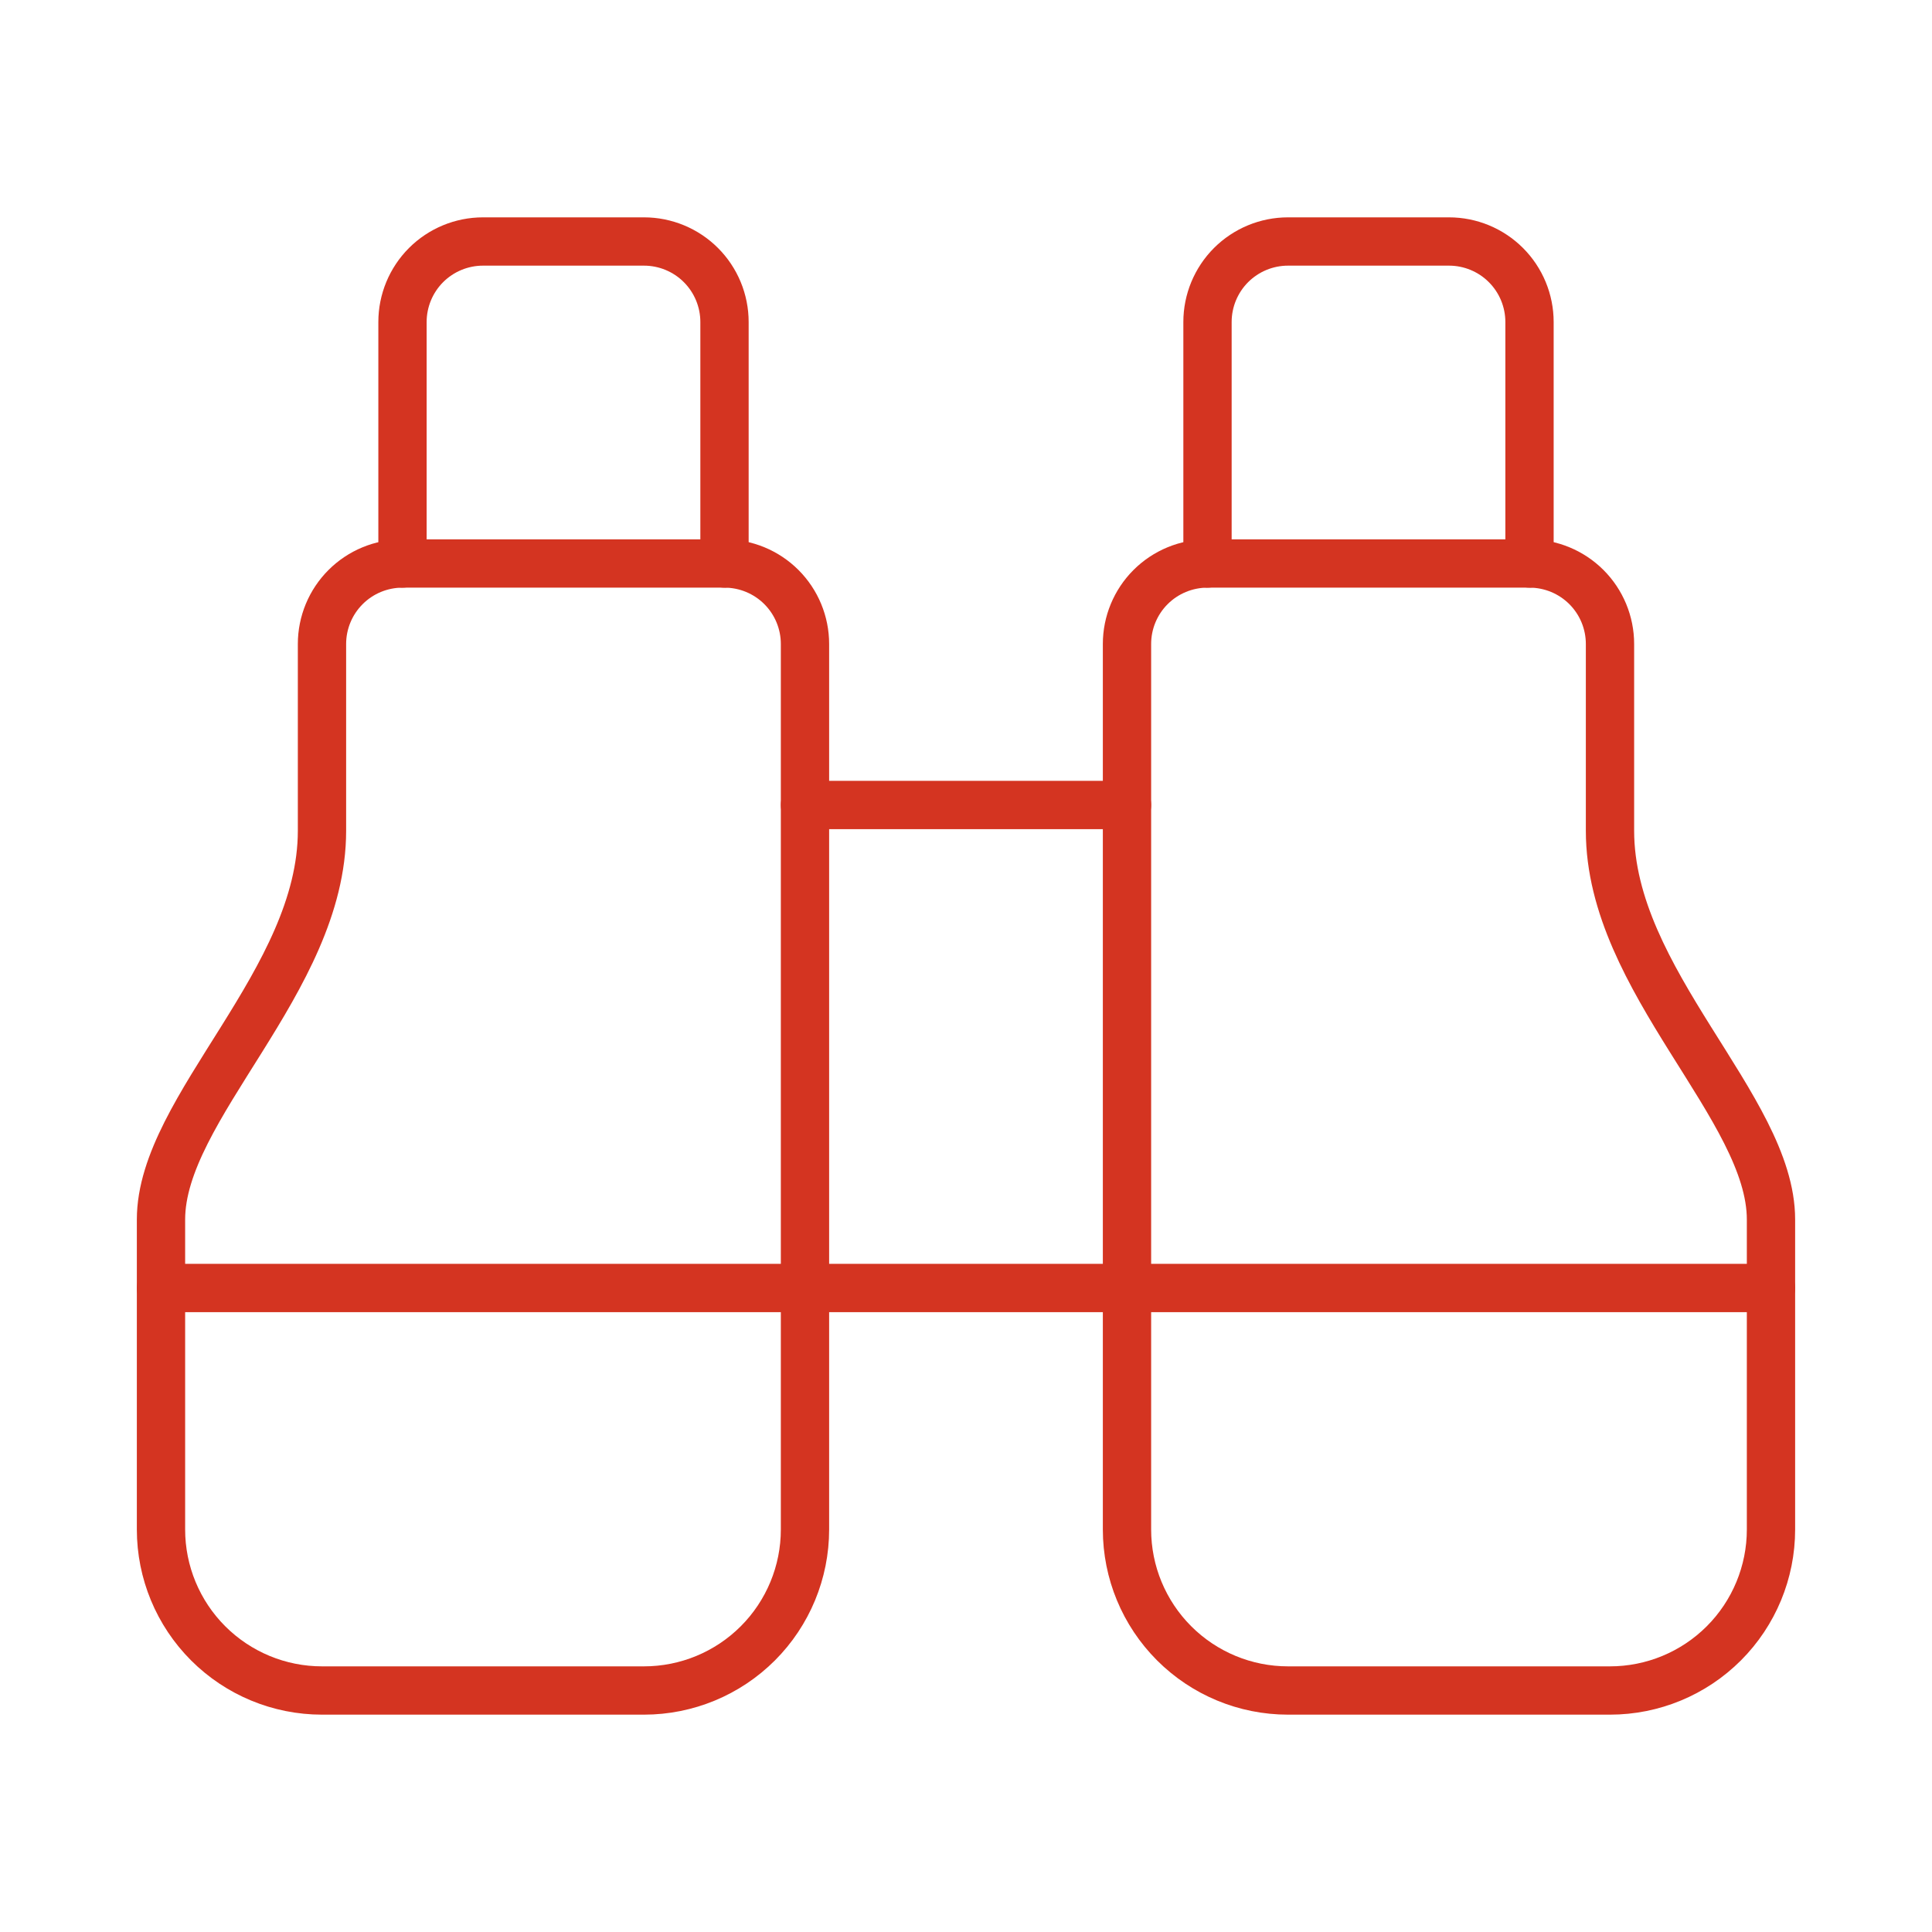
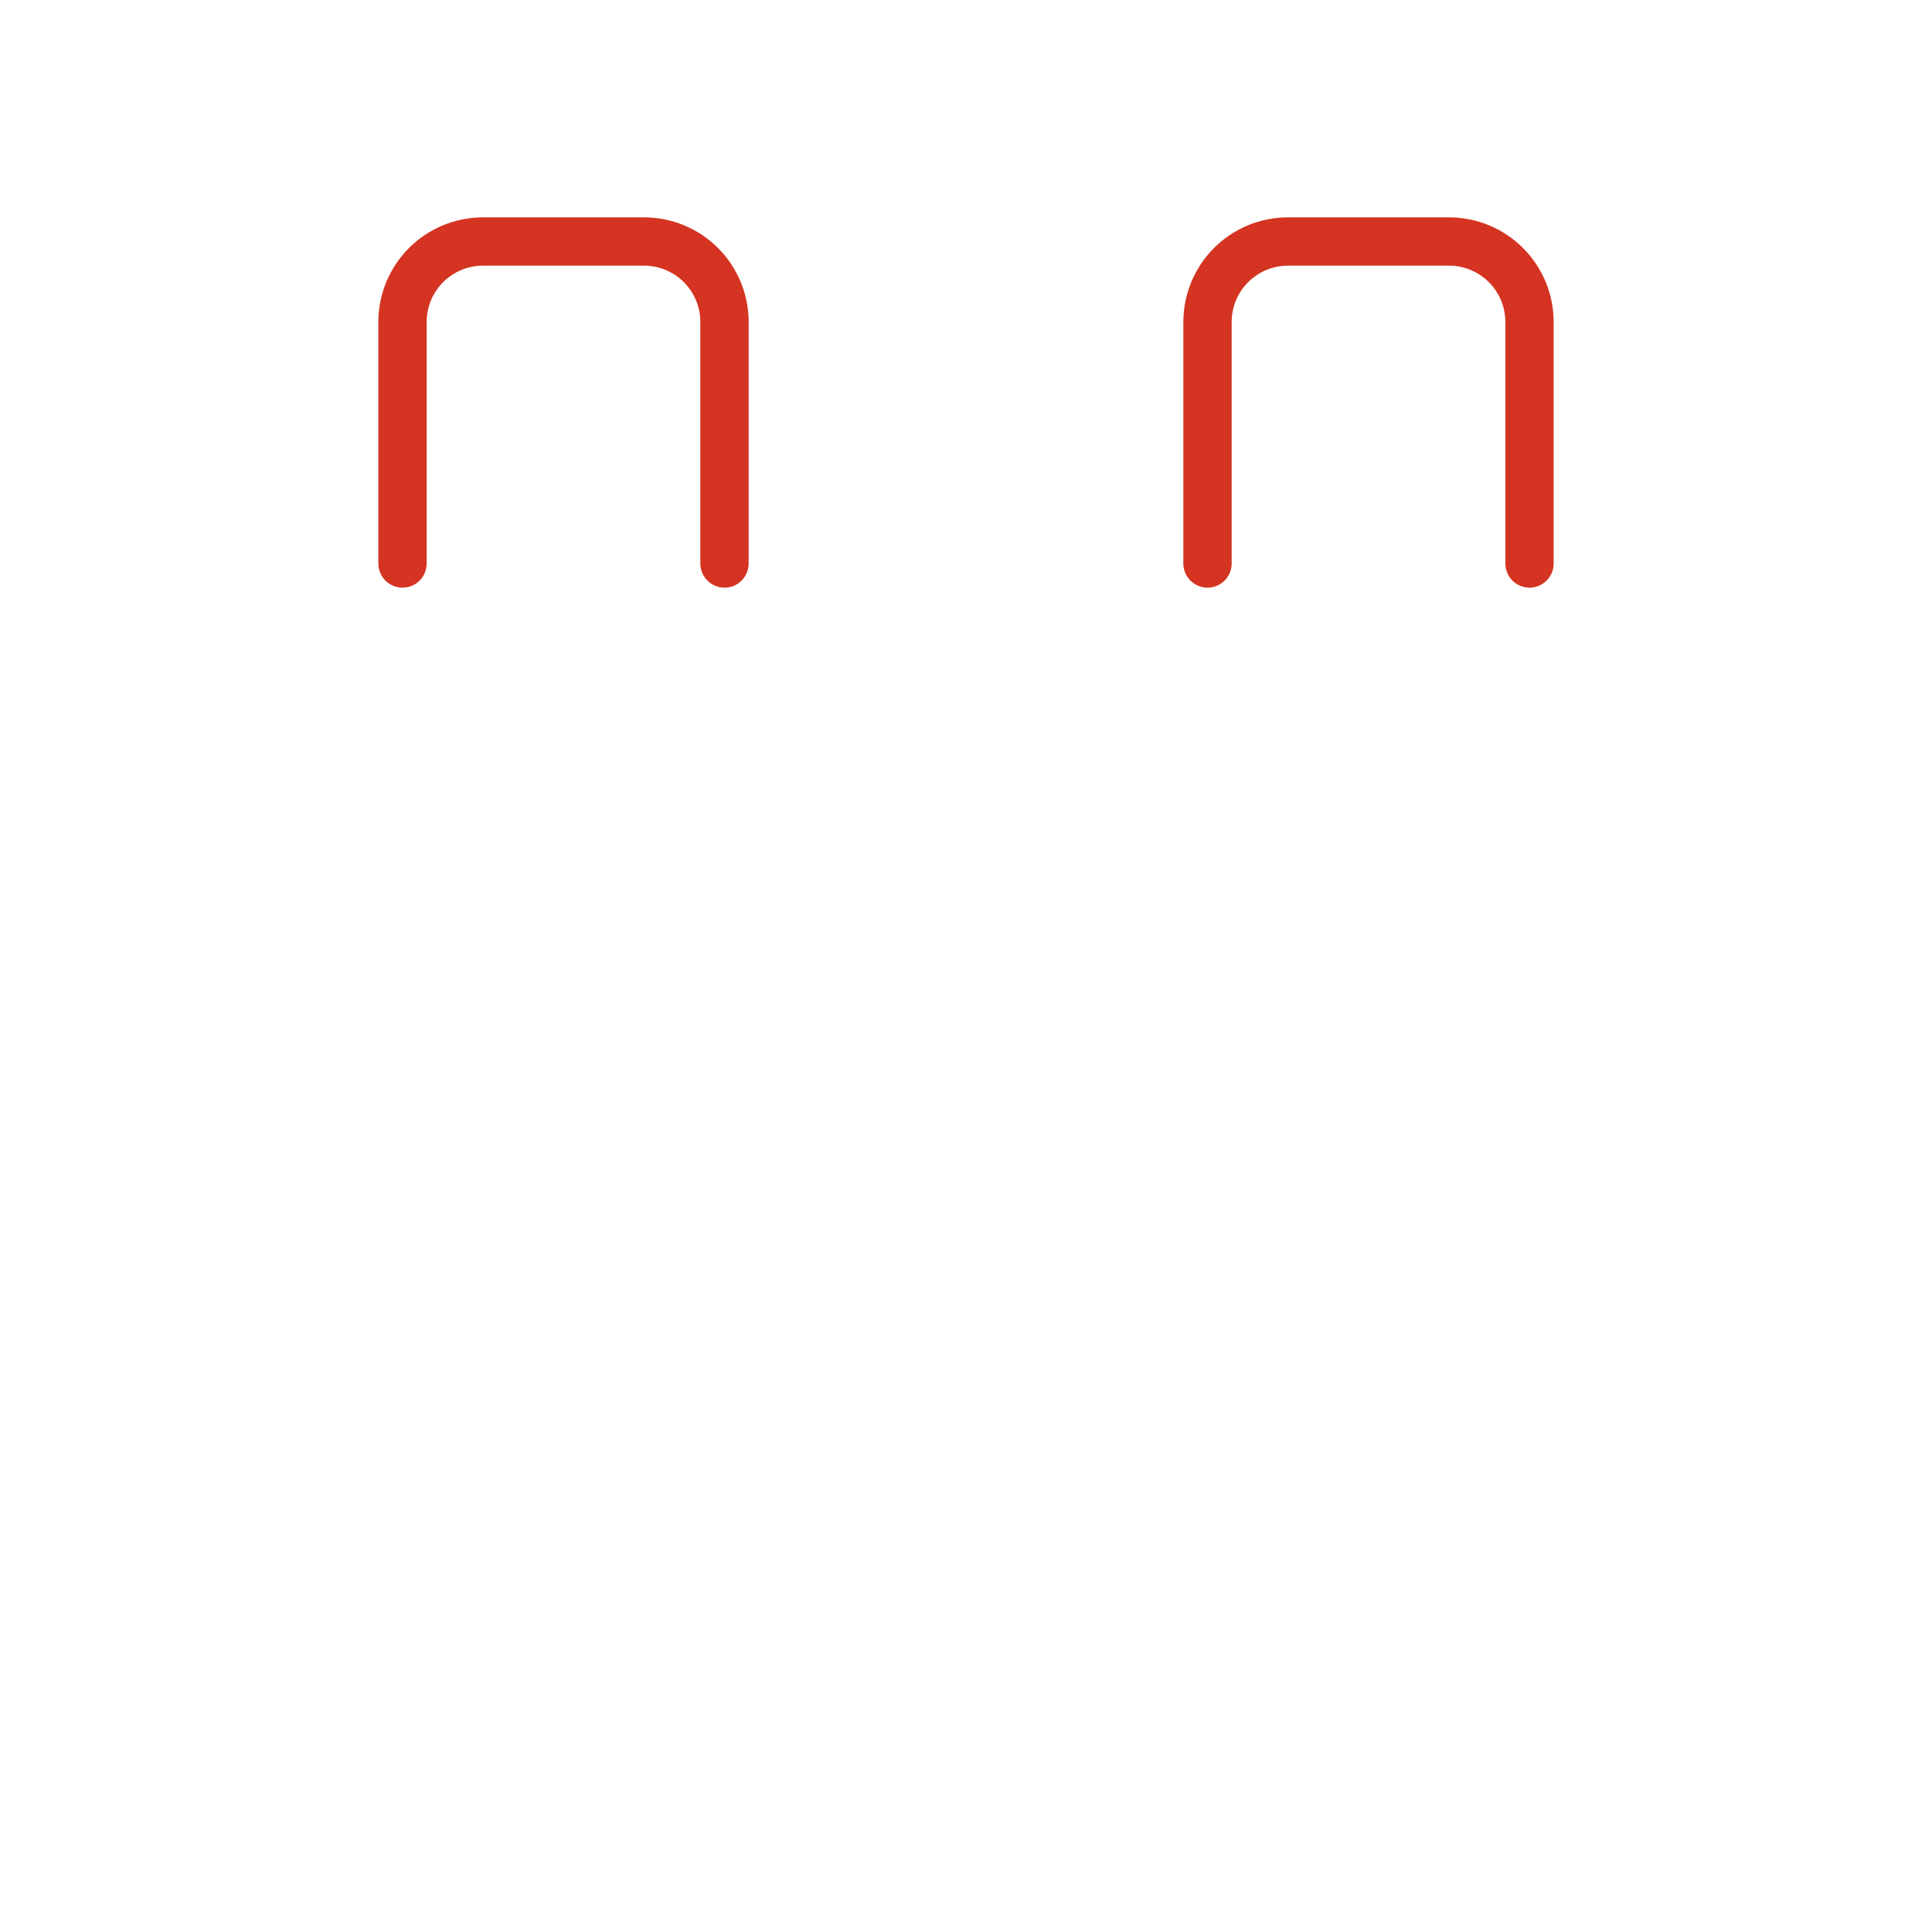
<svg xmlns="http://www.w3.org/2000/svg" width="100" height="100" viewBox="0 0 100 100" fill="none">
-   <path d="M41.667 41.667H58.334" stroke="#D43421" stroke-width="2.5" stroke-linecap="round" stroke-linejoin="round" />
  <path d="M79.167 29.167V16.667C79.167 15.562 78.728 14.502 77.946 13.72C77.165 12.939 76.105 12.5 75 12.5H66.667C65.562 12.5 64.502 12.939 63.72 13.72C62.939 14.502 62.5 15.562 62.5 16.667V29.167" stroke="#D43421" stroke-width="2.5" stroke-linecap="round" stroke-linejoin="round" />
-   <path d="M83.333 87.5C85.543 87.5 87.663 86.622 89.226 85.059C90.788 83.496 91.666 81.377 91.666 79.167V63.121C91.666 57.329 83.333 50.779 83.333 43V33.333C83.333 32.228 82.894 31.168 82.113 30.387C81.331 29.606 80.271 29.167 79.166 29.167H62.5C61.395 29.167 60.335 29.606 59.553 30.387C58.772 31.168 58.333 32.228 58.333 33.333V79.167C58.333 81.377 59.211 83.496 60.774 85.059C62.337 86.622 64.456 87.5 66.666 87.5H83.333Z" stroke="#D43421" stroke-width="2.5" stroke-linecap="round" stroke-linejoin="round" />
-   <path d="M91.666 66.667H8.333" stroke="#D43421" stroke-width="2.5" stroke-linecap="round" stroke-linejoin="round" />
-   <path d="M16.666 87.5C14.456 87.5 12.337 86.622 10.774 85.059C9.211 83.496 8.333 81.377 8.333 79.167V63.121C8.333 57.329 16.666 50.779 16.666 43V33.333C16.666 32.228 17.105 31.168 17.887 30.387C18.668 29.606 19.728 29.167 20.833 29.167H37.5C38.605 29.167 39.664 29.606 40.446 30.387C41.227 31.168 41.666 32.228 41.666 33.333V79.167C41.666 81.377 40.788 83.496 39.226 85.059C37.663 86.622 35.543 87.5 33.333 87.5H16.666Z" stroke="#D43421" stroke-width="2.5" stroke-linecap="round" stroke-linejoin="round" />
  <path d="M37.5 29.167V16.667C37.5 15.562 37.061 14.502 36.279 13.72C35.498 12.939 34.438 12.5 33.333 12.5H25C23.895 12.5 22.835 12.939 22.053 13.72C21.272 14.502 20.833 15.562 20.833 16.667V29.167" stroke="#D43421" stroke-width="2.5" stroke-linecap="round" stroke-linejoin="round" />
</svg>